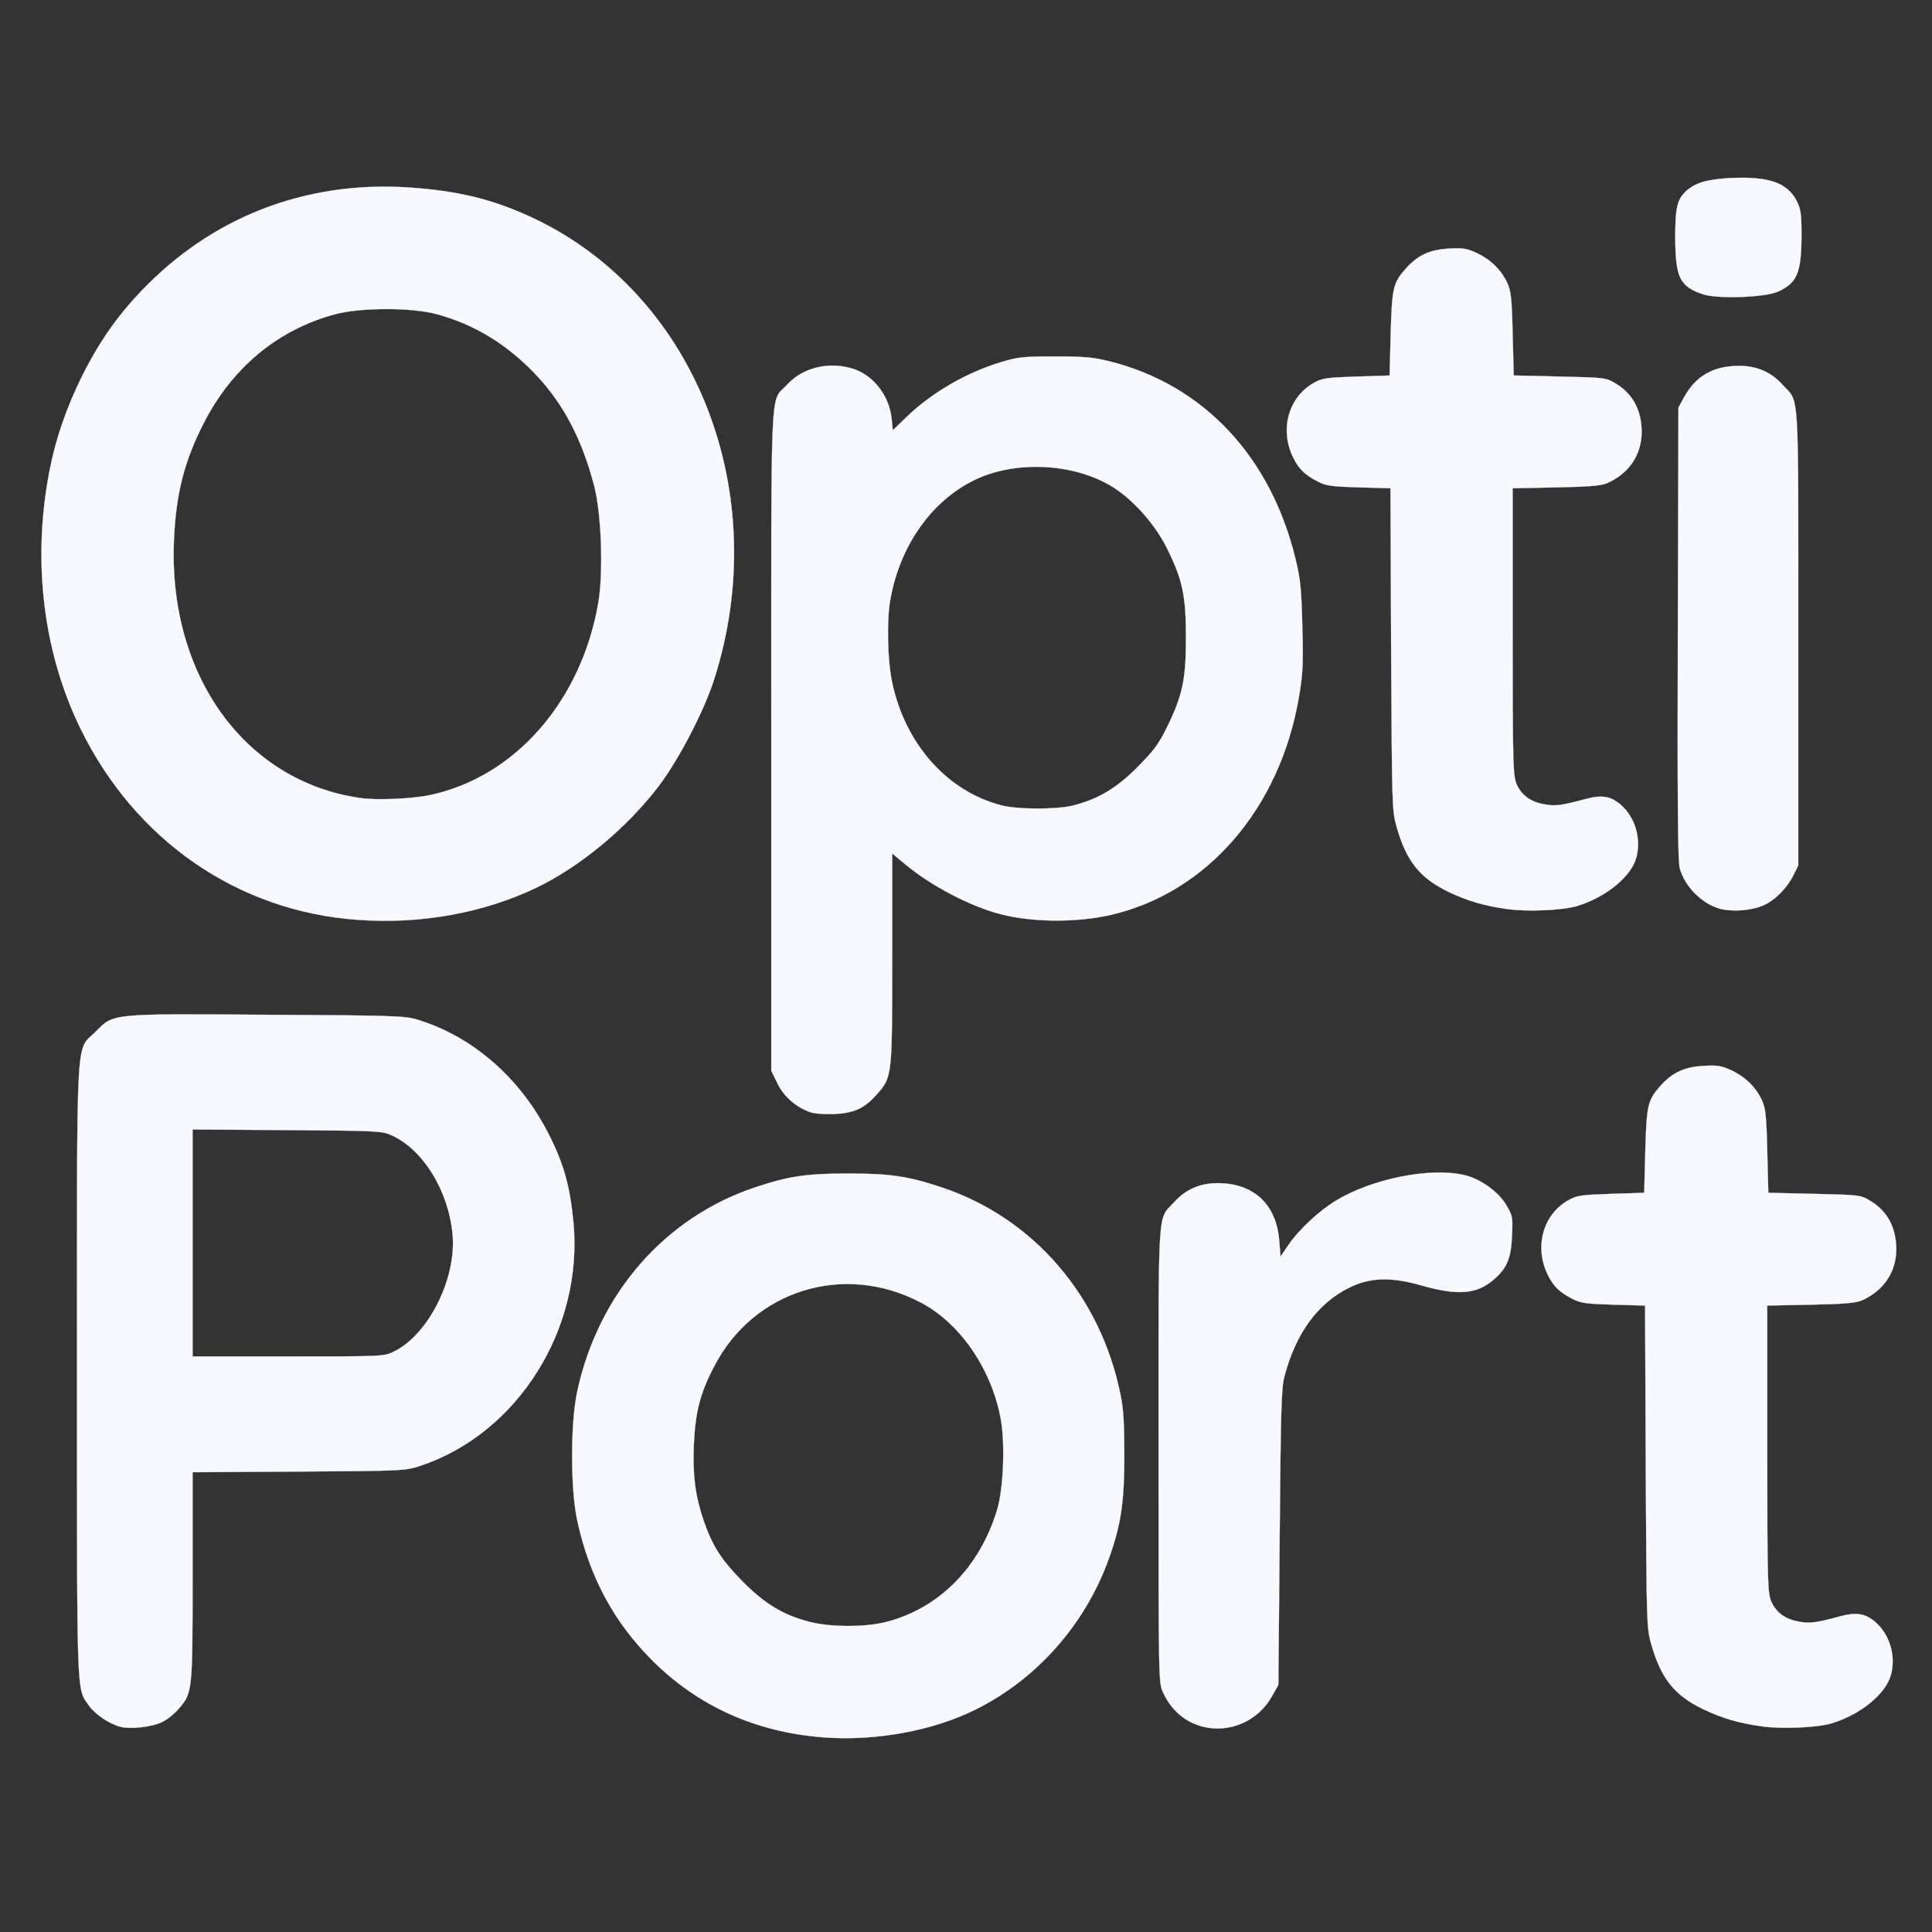
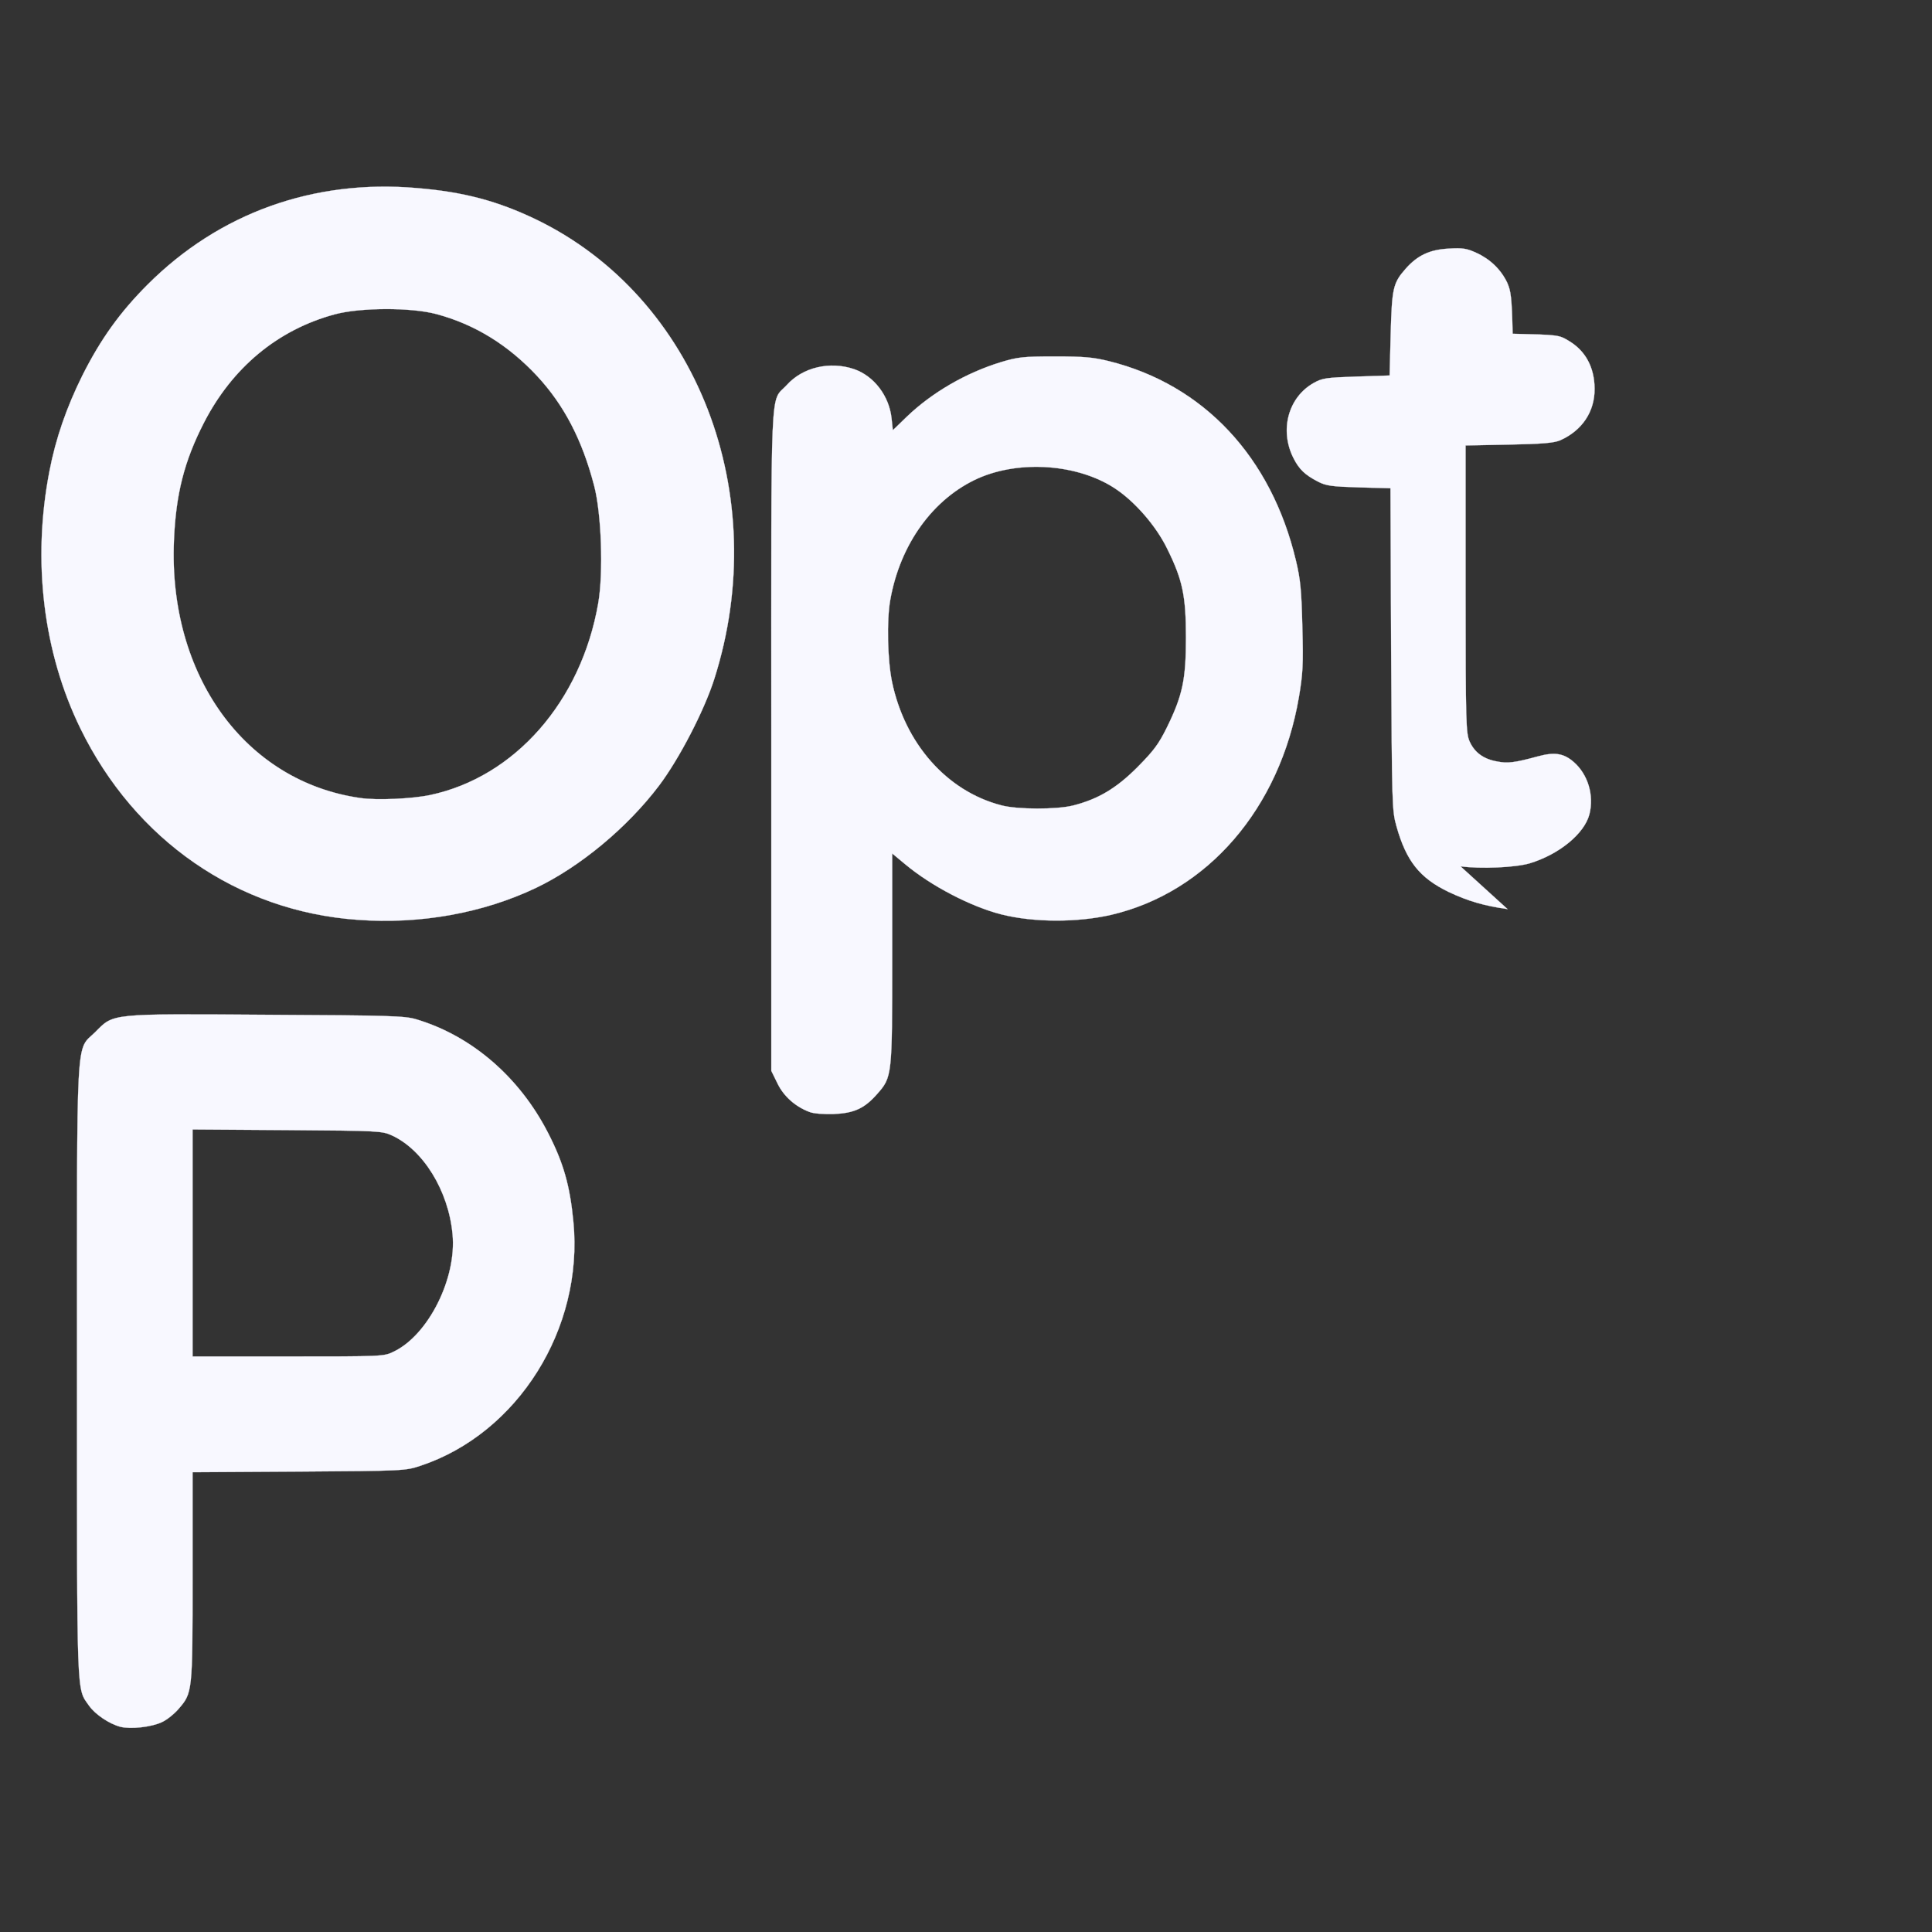
<svg xmlns="http://www.w3.org/2000/svg" version="1.0" width="903px" height="903px" viewBox="0 0 9030 9030" preserveAspectRatio="xMidYMid meet">
  <rect x="0" y="0" width="9030" height="9030" fill="#333333" stroke="none" />
  <style>
    path {
      fill: ghostwhite;
      stroke: ghostwhite;
    }

    @media (prefers-color-scheme: light) {
      path {
        fill: #FFF;
        stroke: #000;
      }
    }
  </style>
  <g>
-     <path d="M3845 8120 c-314 -25 -581 -145 -796 -359 -181 -181 -294 -392 -351 -654 -32 -148 -32 -456 0 -604 99 -457 409 -812 830 -953 159 -53 240 -65 437 -65 197 0 278 12 437 65 428 143 742 507 835 968 14 66 18 135 18 287 0 217 -16 323 -72 479 -110 307 -336 563 -621 705 -202 101 -470 150 -717 131z m297 -539 c248 -64 438 -256 519 -526 30 -101 38 -322 14 -436 -46 -229 -192 -438 -373 -532 -359 -188 -781 -57 -965 301 -65 124 -87 212 -94 362 -6 146 6 240 46 358 41 119 84 185 186 288 101 101 185 152 307 184 100 26 260 26 360 1z" />
    <path d="M563 8071 c-53 -14 -118 -58 -147 -99 -59 -85 -56 -8 -56 -1562 0 -1624 -7 -1494 85 -1586 88 -88 61 -86 802 -81 576 3 644 5 698 21 259 77 483 270 617 532 72 140 102 247 118 415 48 499 -260 989 -715 1140 -69 23 -78 24 -567 27 l-498 3 0 488 c0 541 0 543 -66 619 -19 22 -53 50 -77 61 -48 23 -145 34 -194 22z m1276 -1753 c163 -77 297 -345 276 -551 -19 -202 -137 -393 -283 -460 -46 -21 -59 -22 -489 -25 l-443 -3 0 531 0 530 447 0 c438 0 448 0 492 -22z" />
-     <path d="M5625 8071 c-85 -21 -150 -76 -189 -161 -21 -45 -21 -50 -21 -1110 0 -1189 -6 -1095 72 -1180 53 -60 121 -90 204 -90 168 0 274 98 288 268 l6 75 39 -57 c48 -70 144 -159 221 -205 167 -101 434 -155 594 -120 77 16 164 78 201 141 30 51 31 57 27 143 -4 106 -24 154 -87 207 -78 67 -166 74 -333 27 -146 -42 -242 -39 -340 9 -148 73 -250 212 -304 416 -14 52 -17 158 -22 751 l-6 690 -31 55 c-64 113 -195 171 -319 141z" />
-     <path d="M8236 8069 c-108 -15 -184 -37 -275 -80 -136 -66 -198 -144 -244 -307 -21 -75 -21 -96 -25 -828 l-3 -752 -147 -4 c-128 -4 -153 -7 -192 -27 -60 -31 -88 -57 -115 -111 -65 -130 -24 -283 95 -350 41 -23 58 -25 200 -30 l155 -5 5 -195 c6 -214 11 -237 70 -304 55 -62 111 -89 200 -94 67 -4 85 -1 131 20 65 30 114 78 143 138 18 40 22 69 26 240 l5 195 215 5 c212 5 216 5 262 33 78 46 120 123 121 223 1 108 -58 196 -161 242 -29 12 -80 17 -239 20 l-203 4 0 672 c0 633 2 673 19 712 23 51 65 82 128 93 49 10 82 6 192 -24 78 -21 120 -14 167 27 66 58 95 155 73 243 -23 91 -141 188 -279 230 -68 20 -231 27 -324 14z" />
    <path d="M3783 5197 c-66 -25 -120 -73 -149 -133 l-29 -59 0 -1545 c0 -1726 -7 -1574 72 -1660 74 -83 201 -113 314 -75 94 32 165 126 176 230 l6 56 66 -64 c117 -112 275 -204 438 -254 80 -24 103 -27 253 -27 137 0 180 4 253 22 443 110 759 448 874 932 21 88 26 138 30 310 5 178 2 221 -16 328 -89 521 -428 913 -878 1018 -158 36 -360 36 -512 -2 -142 -36 -328 -132 -452 -236 l-59 -49 0 489 c0 552 0 556 -71 636 -59 67 -107 89 -204 93 -47 1 -93 -2 -112 -10z m1232 -1432 c118 -30 202 -80 301 -179 76 -77 99 -107 138 -186 74 -151 89 -225 89 -420 0 -194 -15 -269 -88 -416 -51 -105 -150 -219 -242 -280 -173 -115 -444 -135 -640 -49 -211 94 -366 308 -412 569 -17 95 -13 279 8 382 60 289 256 512 511 578 74 20 260 20 335 1z" />
    <path d="M1670 4299 c-560 -40 -1039 -372 -1294 -894 -174 -356 -226 -784 -145 -1202 29 -152 80 -299 154 -448 85 -169 175 -295 305 -425 334 -334 775 -493 1258 -451 220 18 379 61 558 147 752 364 1108 1285 832 2149 -47 147 -163 371 -257 496 -148 196 -369 380 -576 479 -248 118 -542 171 -835 149z m340 -583 c396 -84 706 -437 786 -896 25 -144 15 -421 -19 -550 -56 -215 -141 -377 -266 -512 -136 -146 -292 -242 -471 -290 -119 -32 -356 -31 -475 1 -267 72 -480 249 -613 509 -91 178 -130 331 -139 548 -27 631 333 1128 872 1204 76 11 240 4 325 -14z" />
-     <path d="M7046 4249 c-108 -15 -184 -37 -275 -80 -136 -66 -198 -144 -244 -307 -21 -75 -21 -96 -25 -828 l-3 -752 -147 -4 c-128 -4 -153 -7 -192 -27 -60 -31 -88 -57 -115 -111 -65 -130 -24 -283 95 -350 41 -23 58 -25 200 -30 l155 -5 5 -195 c6 -214 11 -237 70 -304 55 -62 111 -89 200 -94 67 -4 85 -1 131 20 65 30 114 78 143 138 18 40 22 69 26 240 l5 195 215 5 c212 5 216 5 262 33 78 46 120 123 121 223 1 108 -58 196 -161 242 -29 12 -80 17 -239 20 l-203 4 0 672 c0 633 2 673 19 712 23 51 65 82 128 93 49 10 82 6 192 -24 78 -21 120 -14 167 27 66 58 95 155 73 243 -23 91 -141 188 -279 230 -68 20 -231 27 -324 14z" />
-     <path d="M8038 4247 c-85 -24 -163 -103 -187 -189 -9 -32 -11 -310 -9 -1098 l3 -1055 29 -53 c54 -96 136 -142 255 -142 83 0 151 30 204 90 78 85 72 -9 72 1180 l0 1065 -23 46 c-29 59 -86 117 -139 140 -55 25 -146 32 -205 16z" />
-     <path d="M7962 1376 c-111 -36 -131 -78 -132 -264 0 -143 9 -180 51 -219 43 -39 98 -55 209 -61 178 -8 264 22 308 108 19 39 22 59 22 165 -1 171 -21 218 -110 258 -58 27 -280 35 -348 13z" />
+     <path d="M7046 4249 c-108 -15 -184 -37 -275 -80 -136 -66 -198 -144 -244 -307 -21 -75 -21 -96 -25 -828 l-3 -752 -147 -4 c-128 -4 -153 -7 -192 -27 -60 -31 -88 -57 -115 -111 -65 -130 -24 -283 95 -350 41 -23 58 -25 200 -30 l155 -5 5 -195 c6 -214 11 -237 70 -304 55 -62 111 -89 200 -94 67 -4 85 -1 131 20 65 30 114 78 143 138 18 40 22 69 26 240 c212 5 216 5 262 33 78 46 120 123 121 223 1 108 -58 196 -161 242 -29 12 -80 17 -239 20 l-203 4 0 672 c0 633 2 673 19 712 23 51 65 82 128 93 49 10 82 6 192 -24 78 -21 120 -14 167 27 66 58 95 155 73 243 -23 91 -141 188 -279 230 -68 20 -231 27 -324 14z" />
  </g>
</svg>